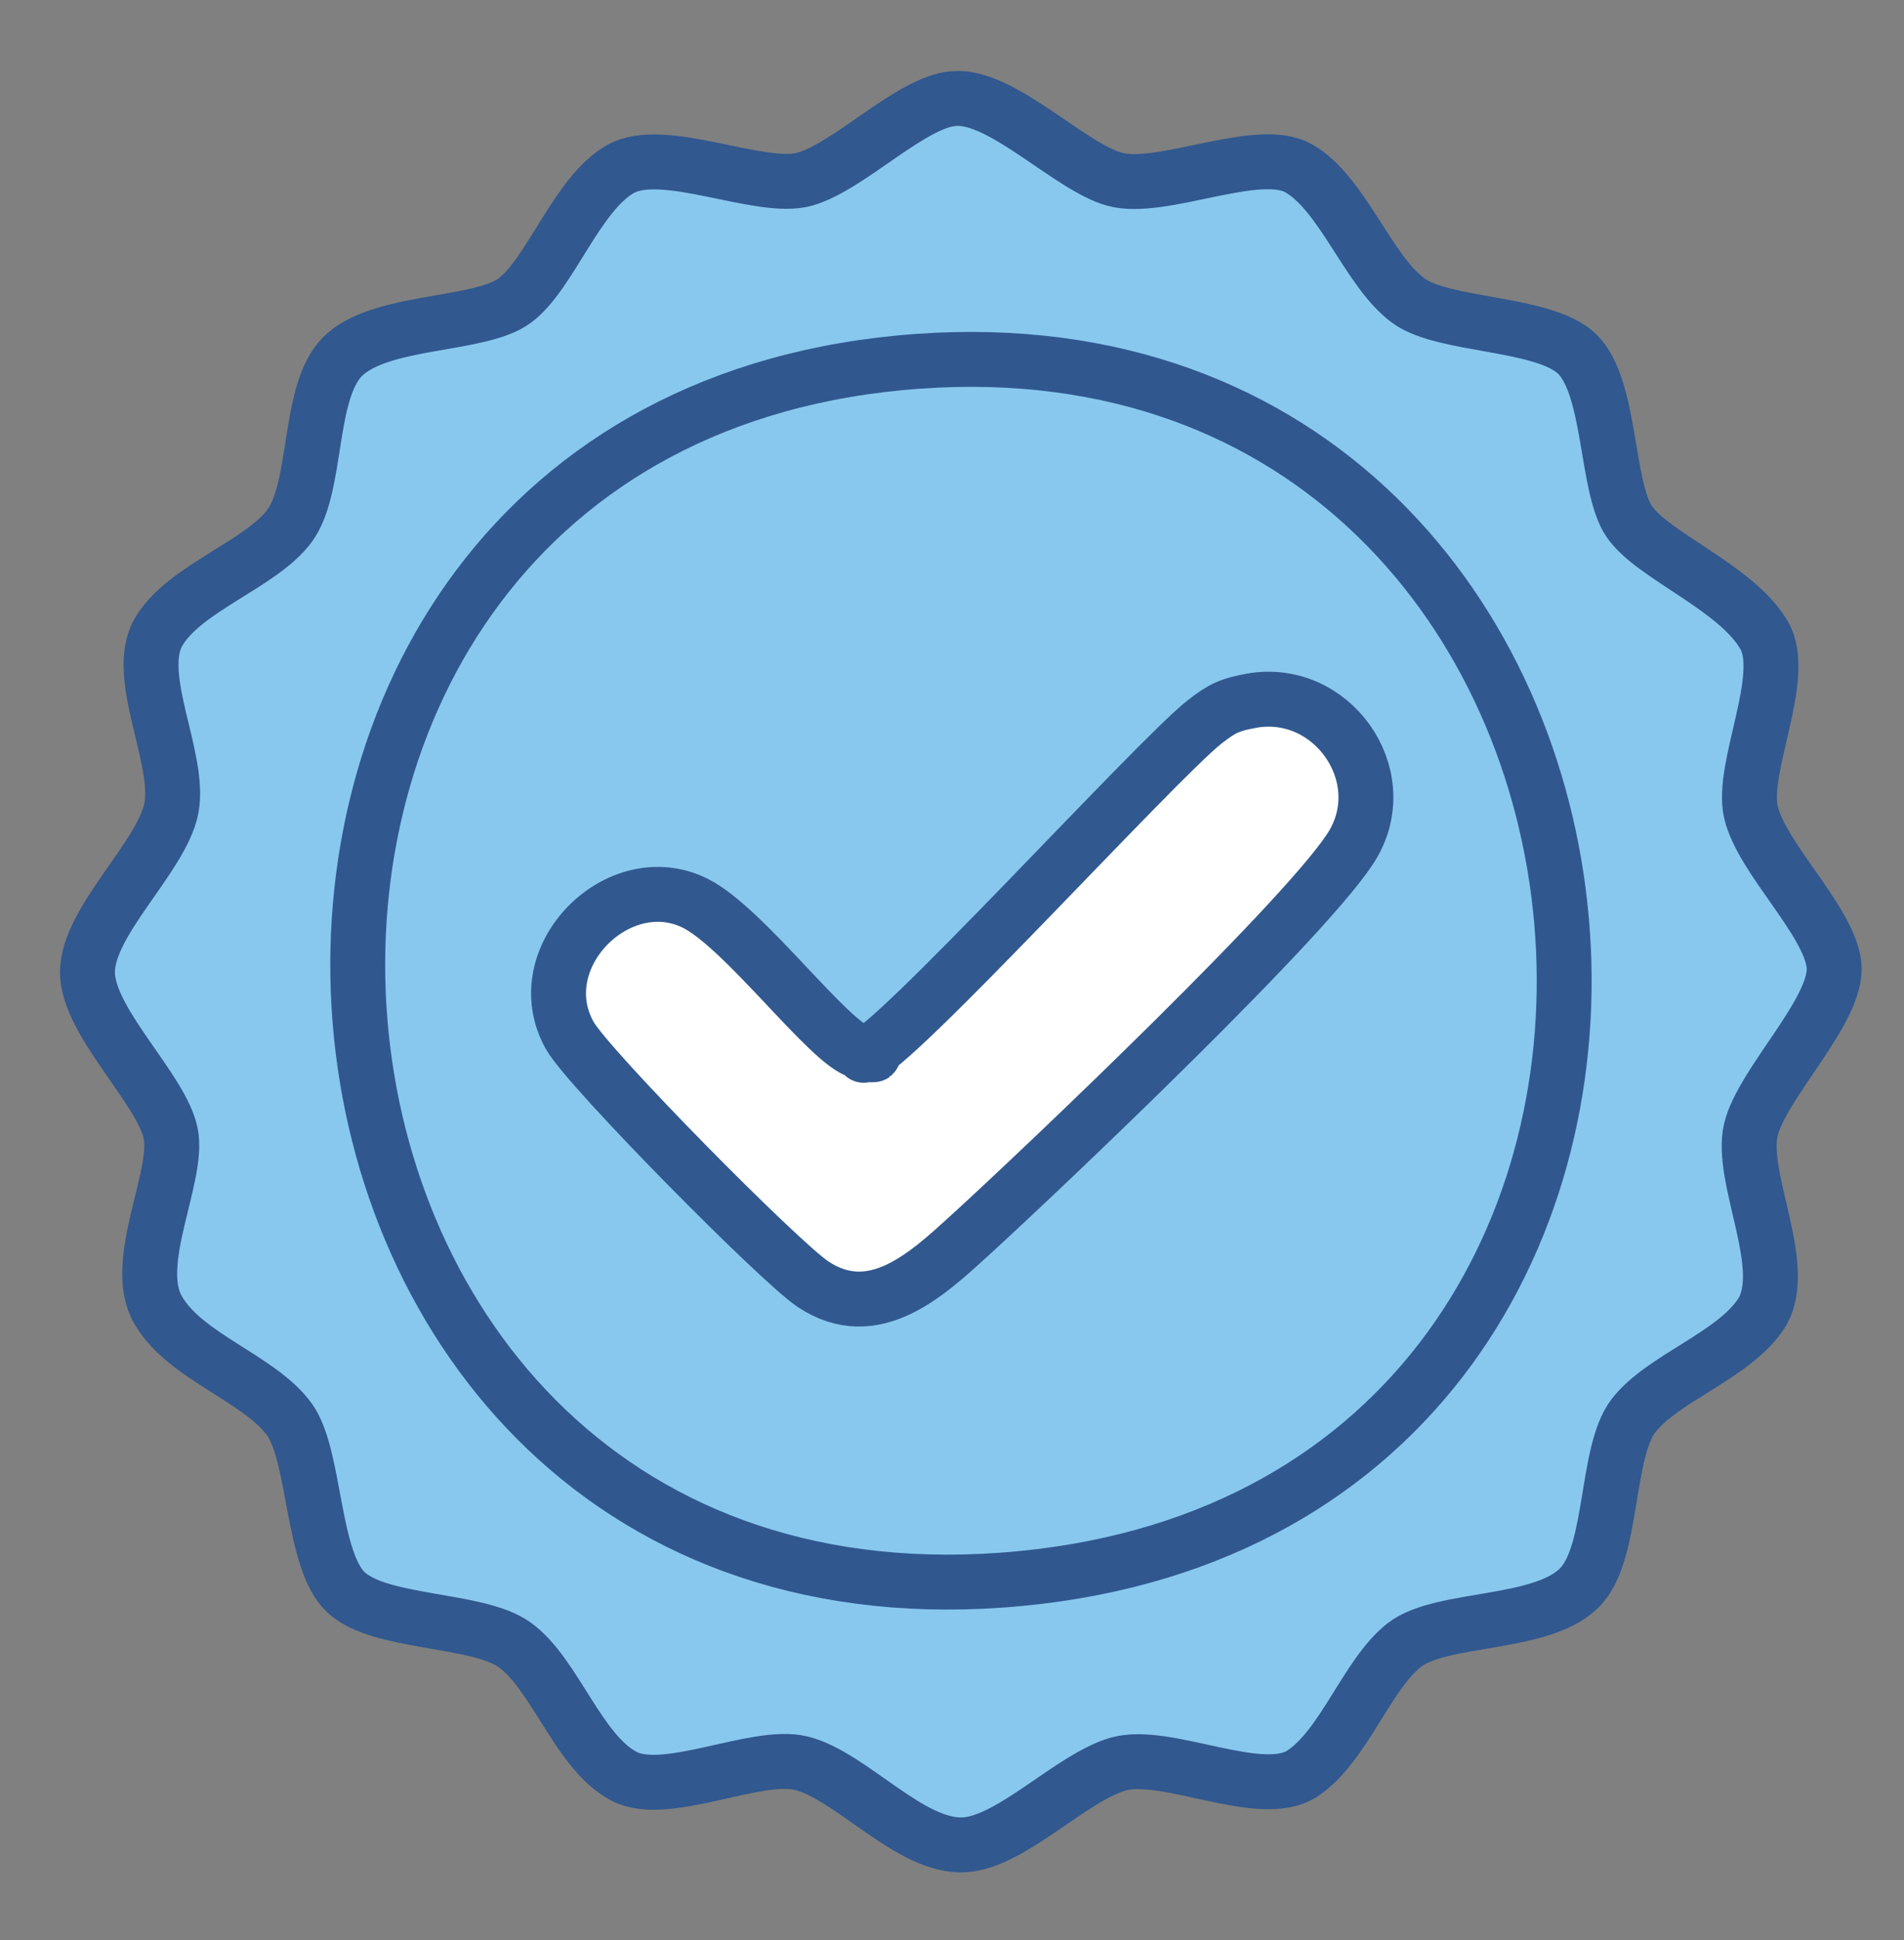
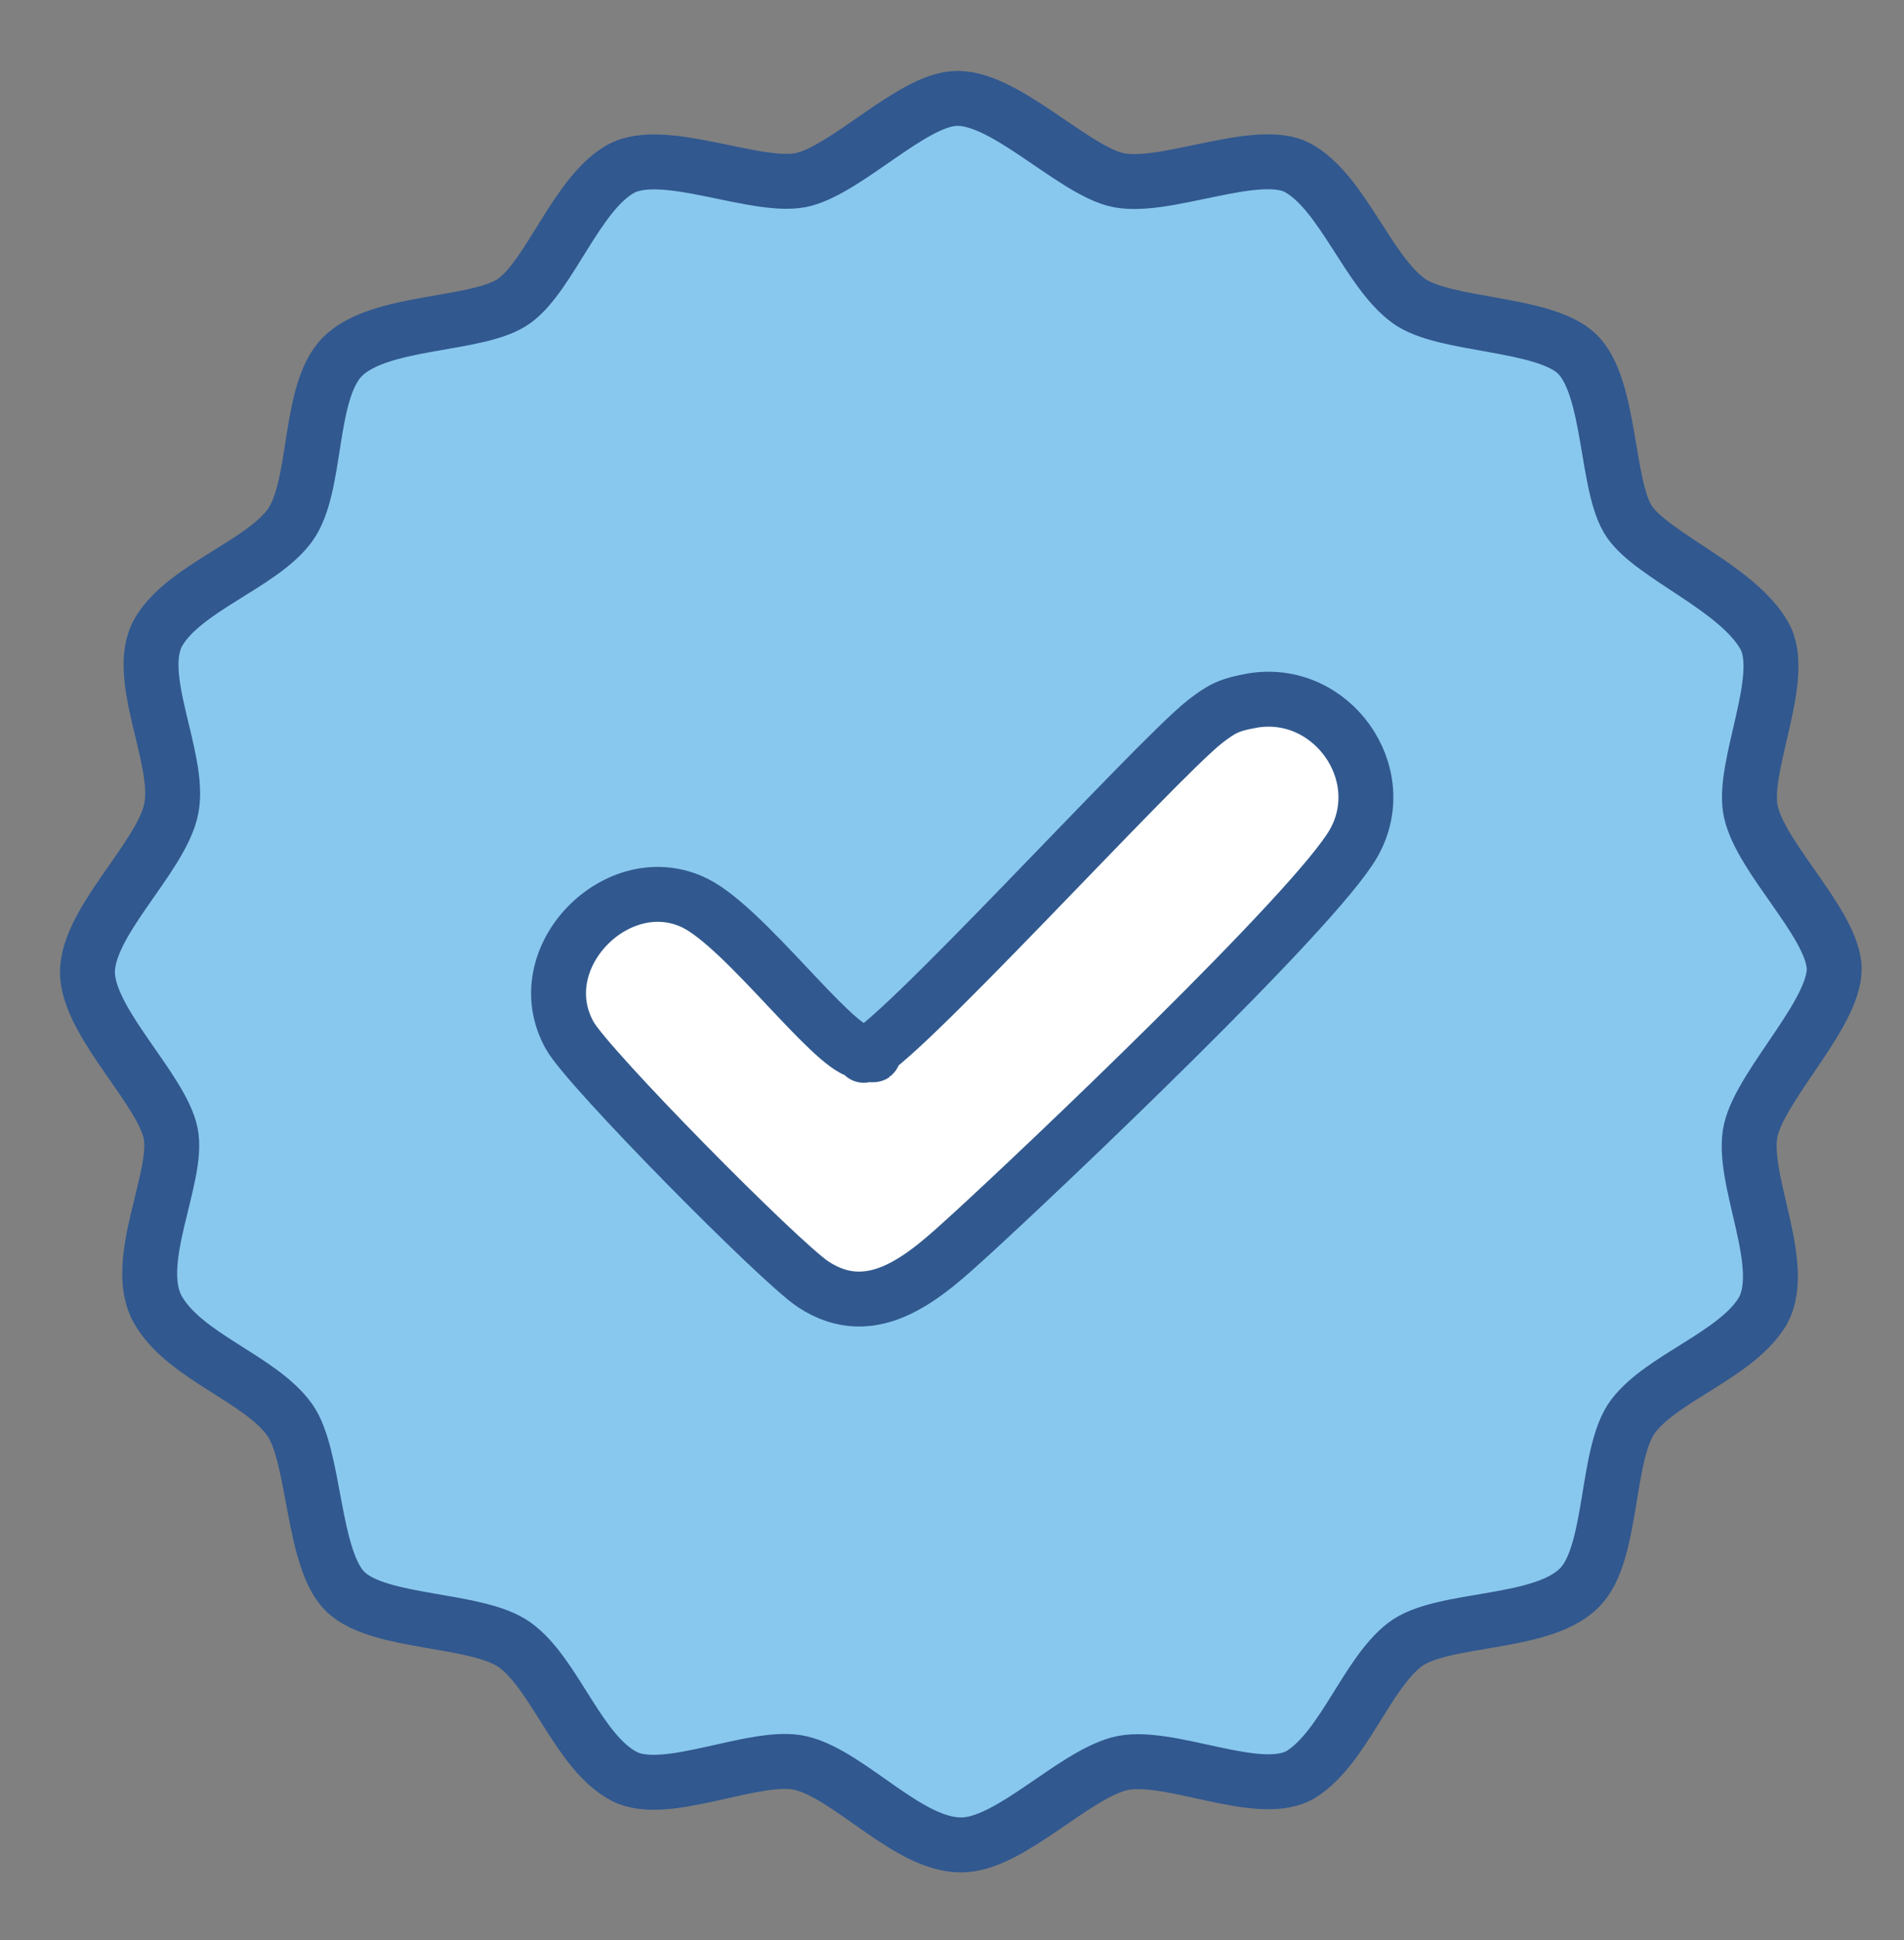
<svg xmlns="http://www.w3.org/2000/svg" id="Layer_1" version="1.1" viewBox="0 0 541 551">
  <rect x="0" y="0" width="541" height="551" fill="#808080" stroke="none" />
  <defs>
    <style>
      .st0 {
        fill: #89c8ee;
        stroke: #31588f;
      }

      .st0, .st1, .st2 {
        stroke-linecap: round;
        stroke-linejoin: round;
        stroke-width: 15.6px;
      }

      .st1 {
        fill: none;
        stroke: #30588f;
      }

      .st2 {
        fill: #fff;
        stroke: #31598f;
      }
    </style>
  </defs>
  <g id="Generative_Object">
    <g>
      <path class="st0" d="M271,28c13.5-1.2,32.9,19.4,45.7,22.9,13.2,3.7,40.8-9.7,52.3-3.1,12.5,7.1,19.7,29.2,31.2,37.6,10.1,7.4,38.4,6,47.9,15.1,9.8,9.5,8.1,37.9,14.9,47.7s30.5,18.7,38.3,32.3c6.7,11.7-6.7,37.5-3.8,50.1,3,13.1,22.2,30.8,23.6,43.4s-20.4,33.5-23.6,46.8c-3.3,13.8,11.3,39.4,2.9,52.3-7.8,11.9-28.1,18.3-36.3,29-7.8,10.2-5.7,37.5-14.5,47.9-10.1,12-39.9,8.8-50.6,17.2s-17.2,28.8-29,36.5-38.6-6.6-52.3-2.7c-13.2,3.8-30.1,21.9-43.4,22.9-15.4,1.2-32.5-19.8-46.8-23.2-12.8-3-38.3,9.9-50.1,3.8-13.1-6.8-19.7-29.2-31.2-37.4-10.7-7.6-38.2-5.8-47.9-14.9s-8.6-38.6-16-49c-8.5-11.8-29.7-17.8-37.4-31.2s6.1-37.8,3.6-50.1-22.3-30.4-23.6-44.5c-1.3-14.8,21.1-33.7,23.8-47.9s-10.9-37.7-3.6-50.1,29.1-19.1,37.2-30.1,5-37.7,14.9-47.9c10.6-10.8,38.9-8.6,49-16s17.7-30.4,30.1-37.4c12.2-6.9,39.7,6.4,52.3,2.9s30.2-21.9,42.3-22.9h0Z" />
      <path class="st2" d="M355.6,199c22.6-4,40.3,20.7,29,40.5-10.7,18.8-88.7,92.8-109.1,111.4-12,10.9-27.2,25.3-44.5,13.8-9.6-6.4-63.8-61.2-69.1-70.6-12.4-22.1,13.8-48.4,35.6-37.6,14,6.9,38.5,40.4,46.8,42.1s.8.5,1.1,1.1c6.8,0,82.8-83.6,96.9-94.7,5-3.9,7.2-4.9,13.4-6h-.1Z" />
    </g>
-     <path class="st1" d="M261,102.6c223.1-15.8,254.4,324,29,345.7C58.2,470.6,30.9,118.9,261,102.6h0Z" />
  </g>
</svg>